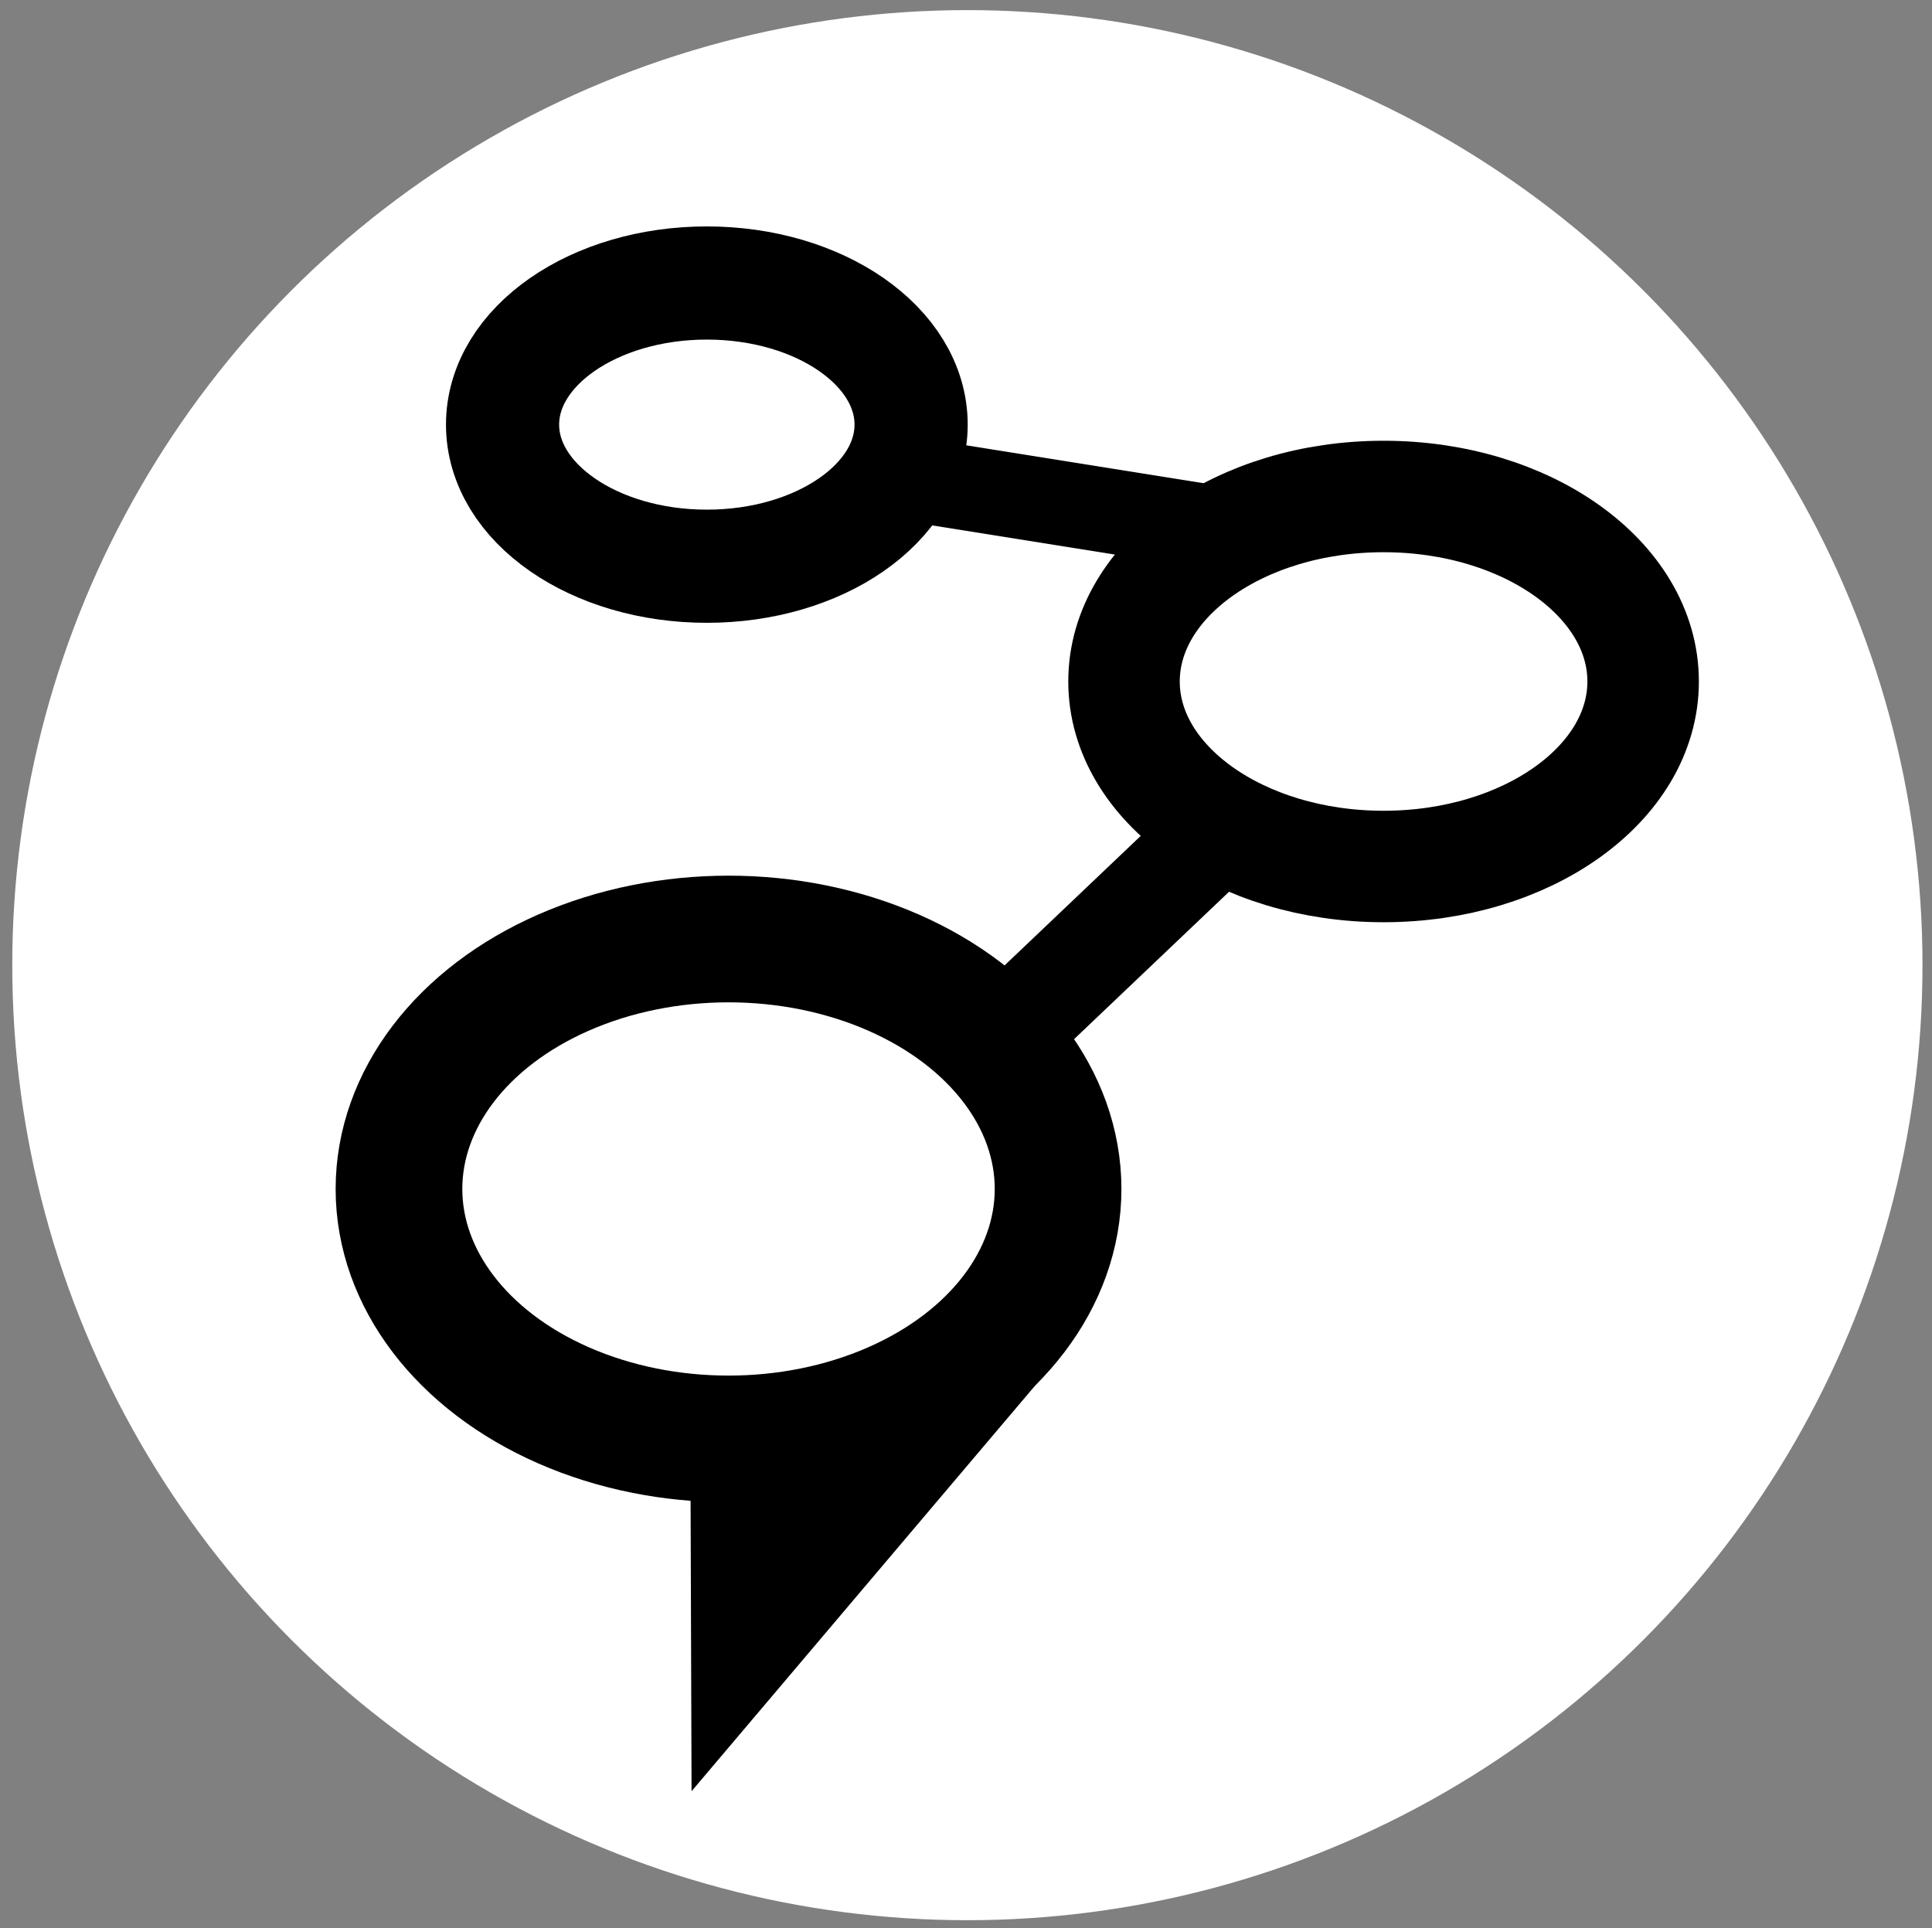
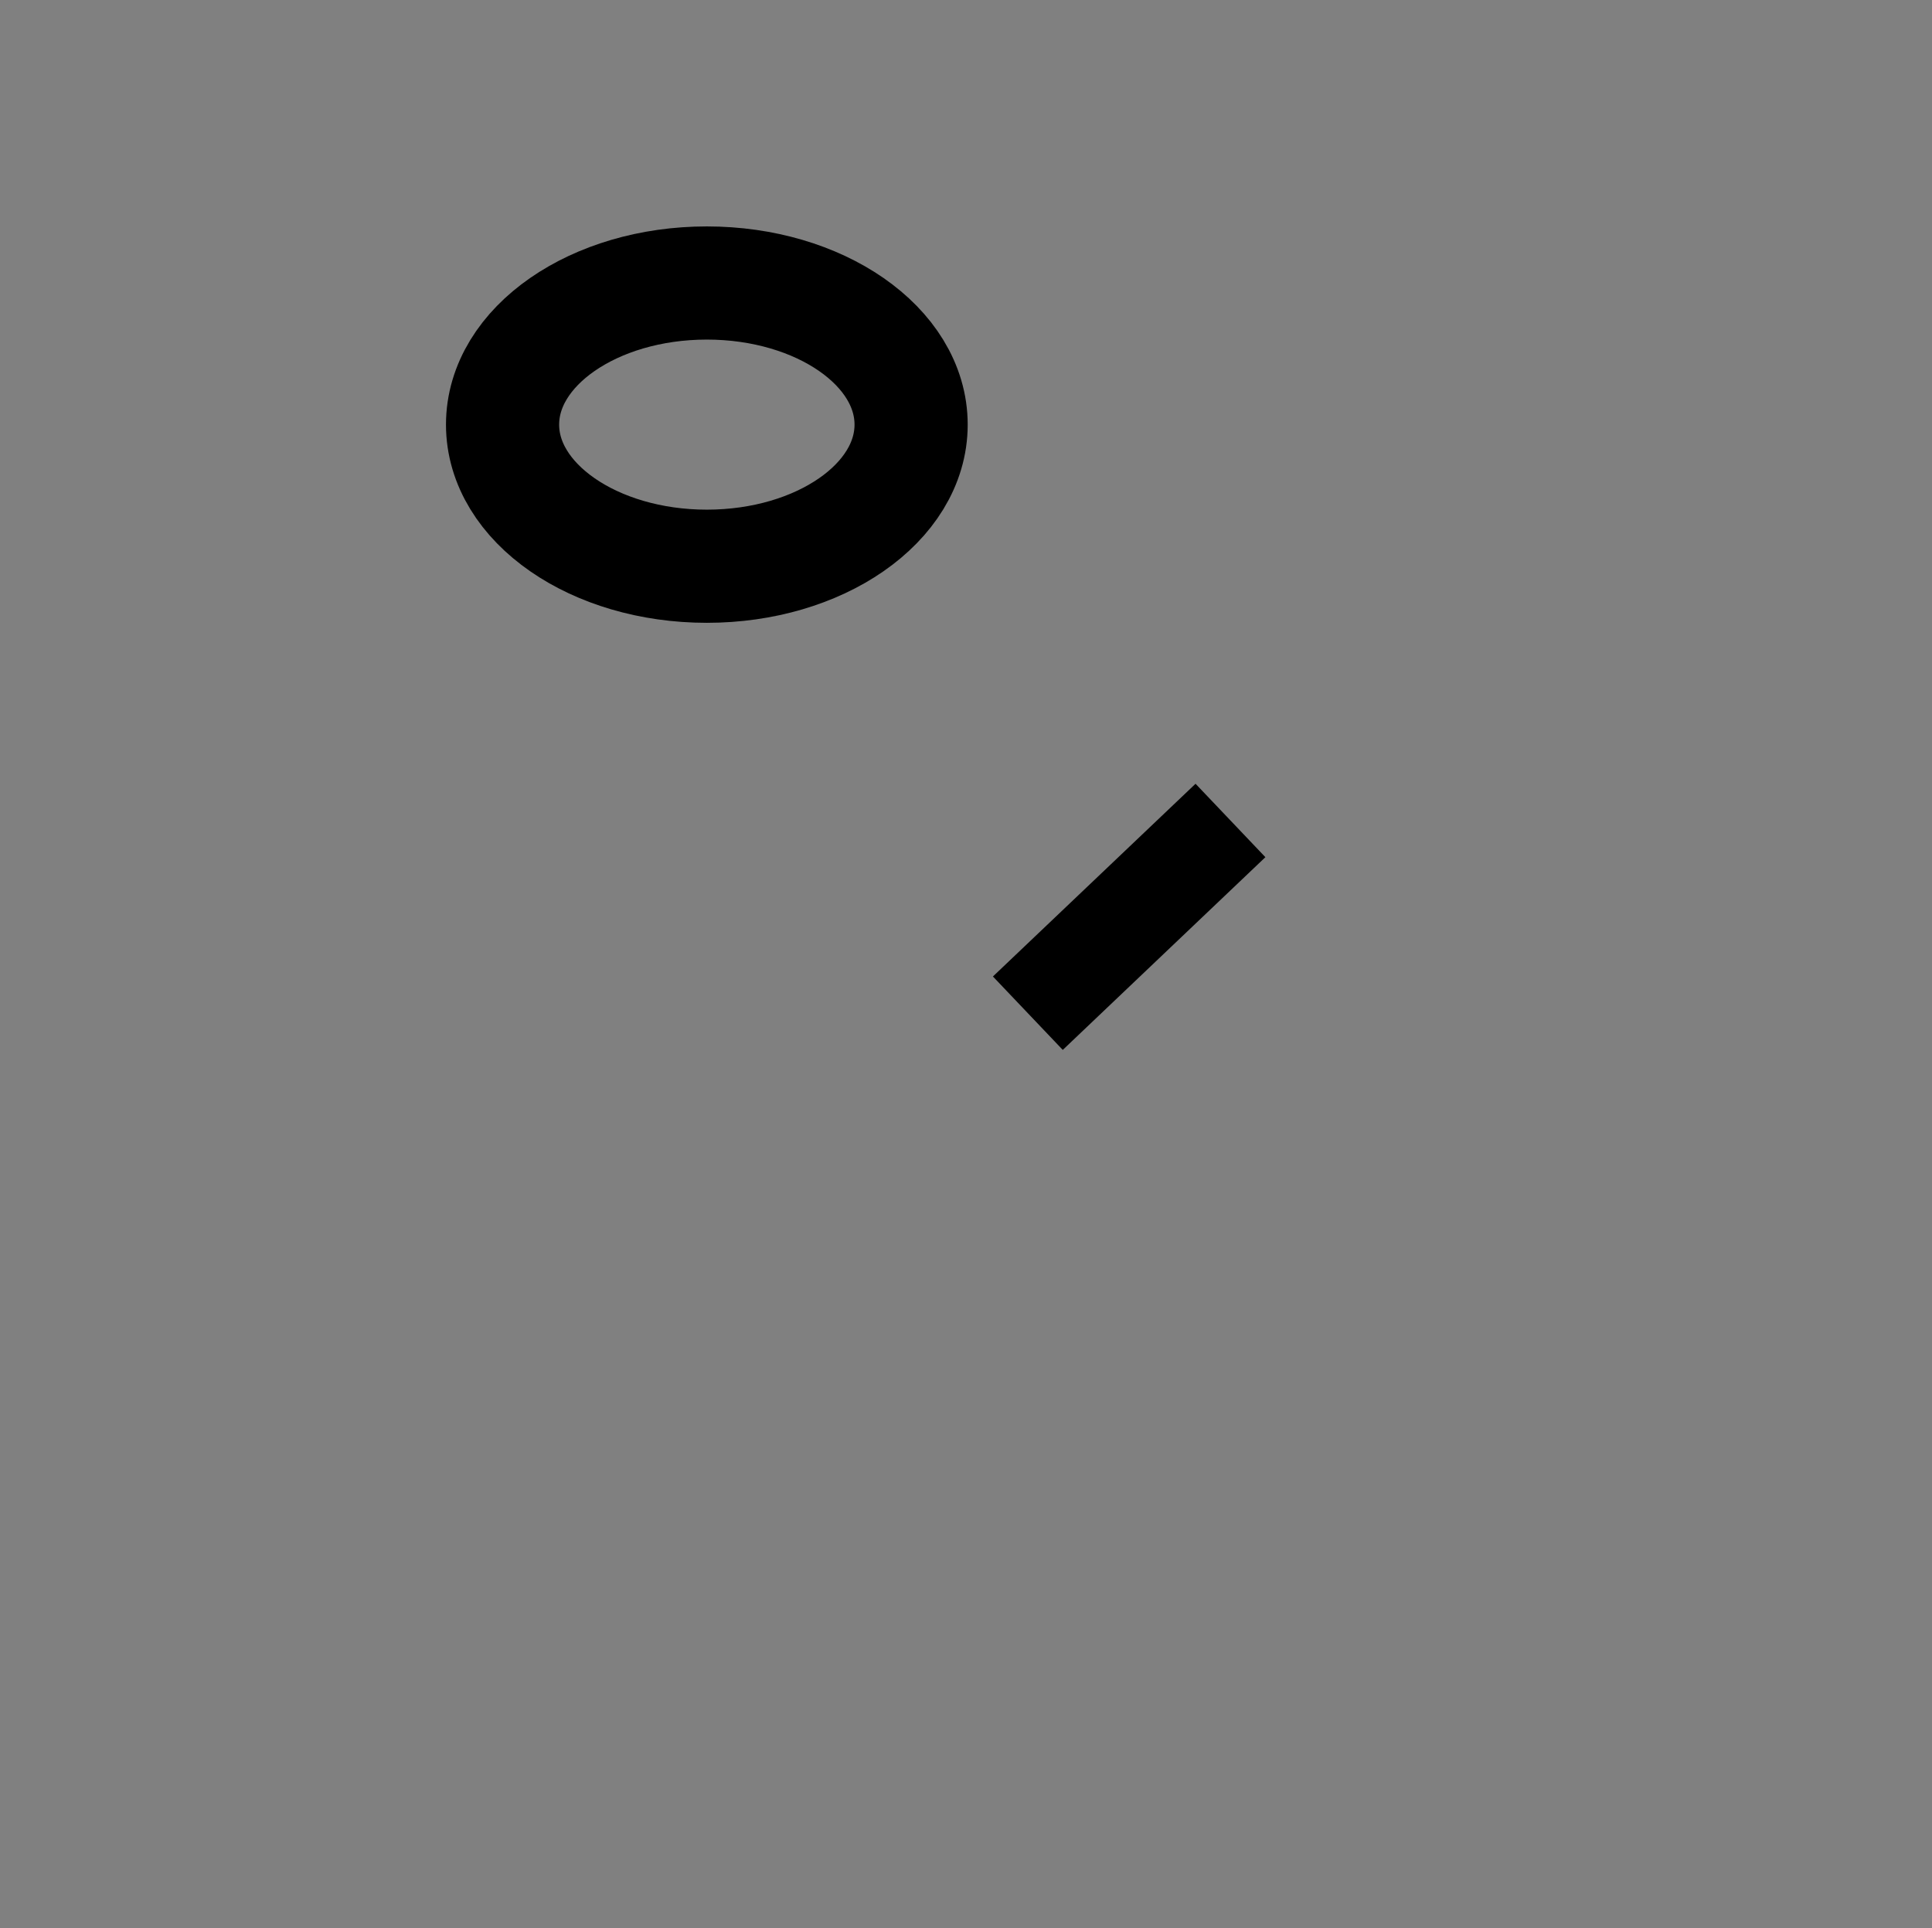
<svg xmlns="http://www.w3.org/2000/svg" xmlns:ns1="http://sodipodi.sourceforge.net/DTD/sodipodi-0.dtd" xmlns:ns2="http://www.inkscape.org/namespaces/inkscape" version="1.1" id="svg1" width="114.383" height="114.177" viewBox="0 0 114.383 114.177" ns1:docname="LinerMateLogoNurLogoMitHintergrund.svg" ns2:version="1.3 (0e150ed6c4, 2023-07-21)">
  <rect x="0" y="0" width="114.383" height="114.177" fill="#808080" stroke="none" />
  <ns1:namedview id="namedview1" pagecolor="#505050" bordercolor="#eeeeee" borderopacity="1" ns2:showpageshadow="0" ns2:pageopacity="0" ns2:pagecheckerboard="0" ns2:deskcolor="#505050" ns2:zoom="3.925972" ns2:cx="-5.0942798" ns2:cy="50.560727" ns2:window-width="1920" ns2:window-height="1129" ns2:window-x="1912" ns2:window-y="-8" ns2:window-maximized="1" ns2:current-layer="layer2">
    <ns2:page x="0" y="0" width="114.383" height="114.177" id="page1" margin="0 0 0 0" bleed="0" ns2:export-filename="SYSCribe Logo nur Logo export.svg" ns2:export-xdpi="96" ns2:export-ydpi="96" />
  </ns1:namedview>
  <defs id="defs1" />
  <g ns2:groupmode="layer" id="layer1" ns2:label="background" transform="translate(17.575,12.354)">
-     <circle style="fill:#ffffff;stroke-width:0.881" id="path4" cx="39.698" cy="44.792" r="56.547" />
-   </g>
+     </g>
  <g ns2:groupmode="layer" id="layer2" ns2:label="foreground" transform="translate(0.764,-0.255)">
    <g id="g1" transform="translate(-138.055,-41.239)">
      <path style="fill:#000000;stroke:#000000;stroke-width:6;stroke-dasharray:none" d="M 210.14,90.073 198.144,101.484" id="path17-2" />
      <ellipse style="fill:none;stroke:#000000;stroke-width:6.7;stroke-dasharray:none;stroke-opacity:1" id="path5-7" ry="8.385" rx="12.094" cy="66.635" cx="179.139" />
      <path style="fill:#000000" d="m 122.551,115.134 -4.515,-1.935" id="path2" />
-       <ellipse style="fill:none;stroke:#000000;stroke-width:7.5;stroke-dasharray:none;stroke-opacity:1" id="path5" ry="14.8" rx="19.511" cy="111.891" cx="180.423" />
-       <ellipse style="fill:none;stroke:#000000;stroke-width:6.6;stroke-dasharray:none;stroke-opacity:1" id="path5-4" ry="10.954" rx="15.367" cy="81.844" cx="219.205" />
-       <path d="m 190.814,124.52 -9.299,2.322 0.039,11.604 7.363,-8.695 4.43,-5.23 z" style="stroke:#000000;stroke-width:6.7" id="path15" />
-       <path style="fill:#000000;stroke:#000000;stroke-width:5;stroke-dasharray:none" d="M 209.519,72.792 190.923,69.822" id="path17" />
    </g>
  </g>
</svg>